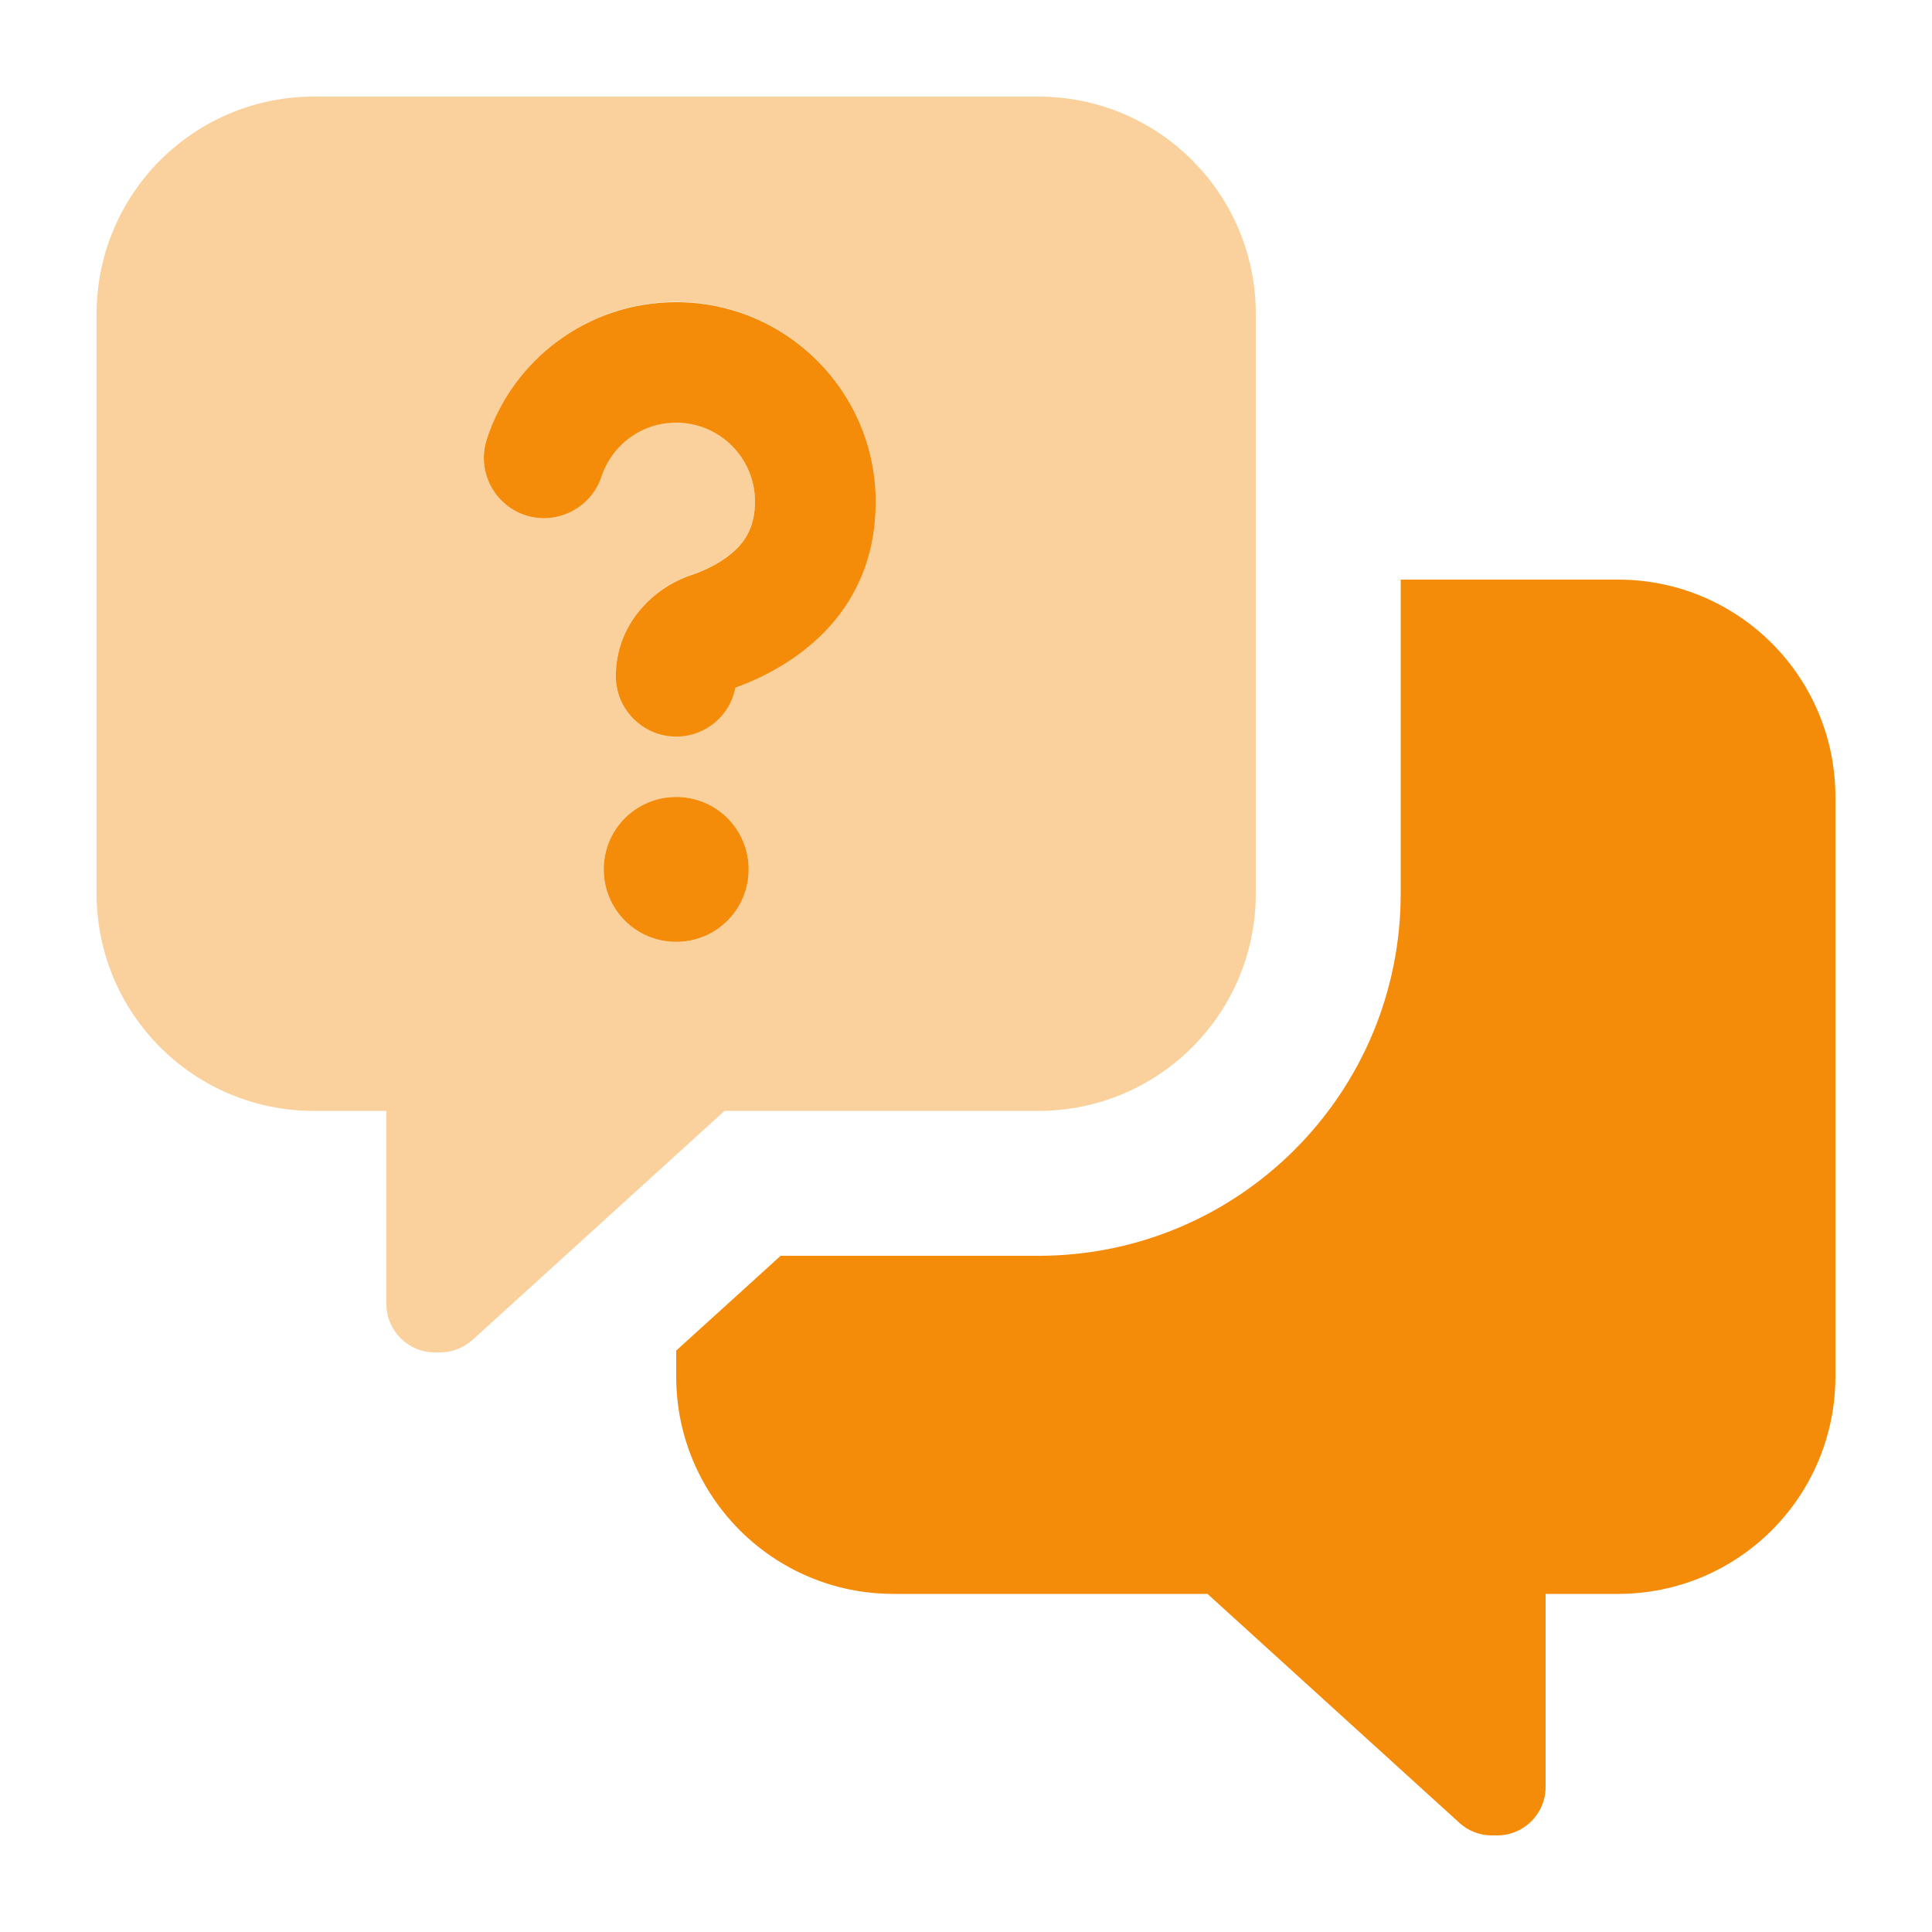
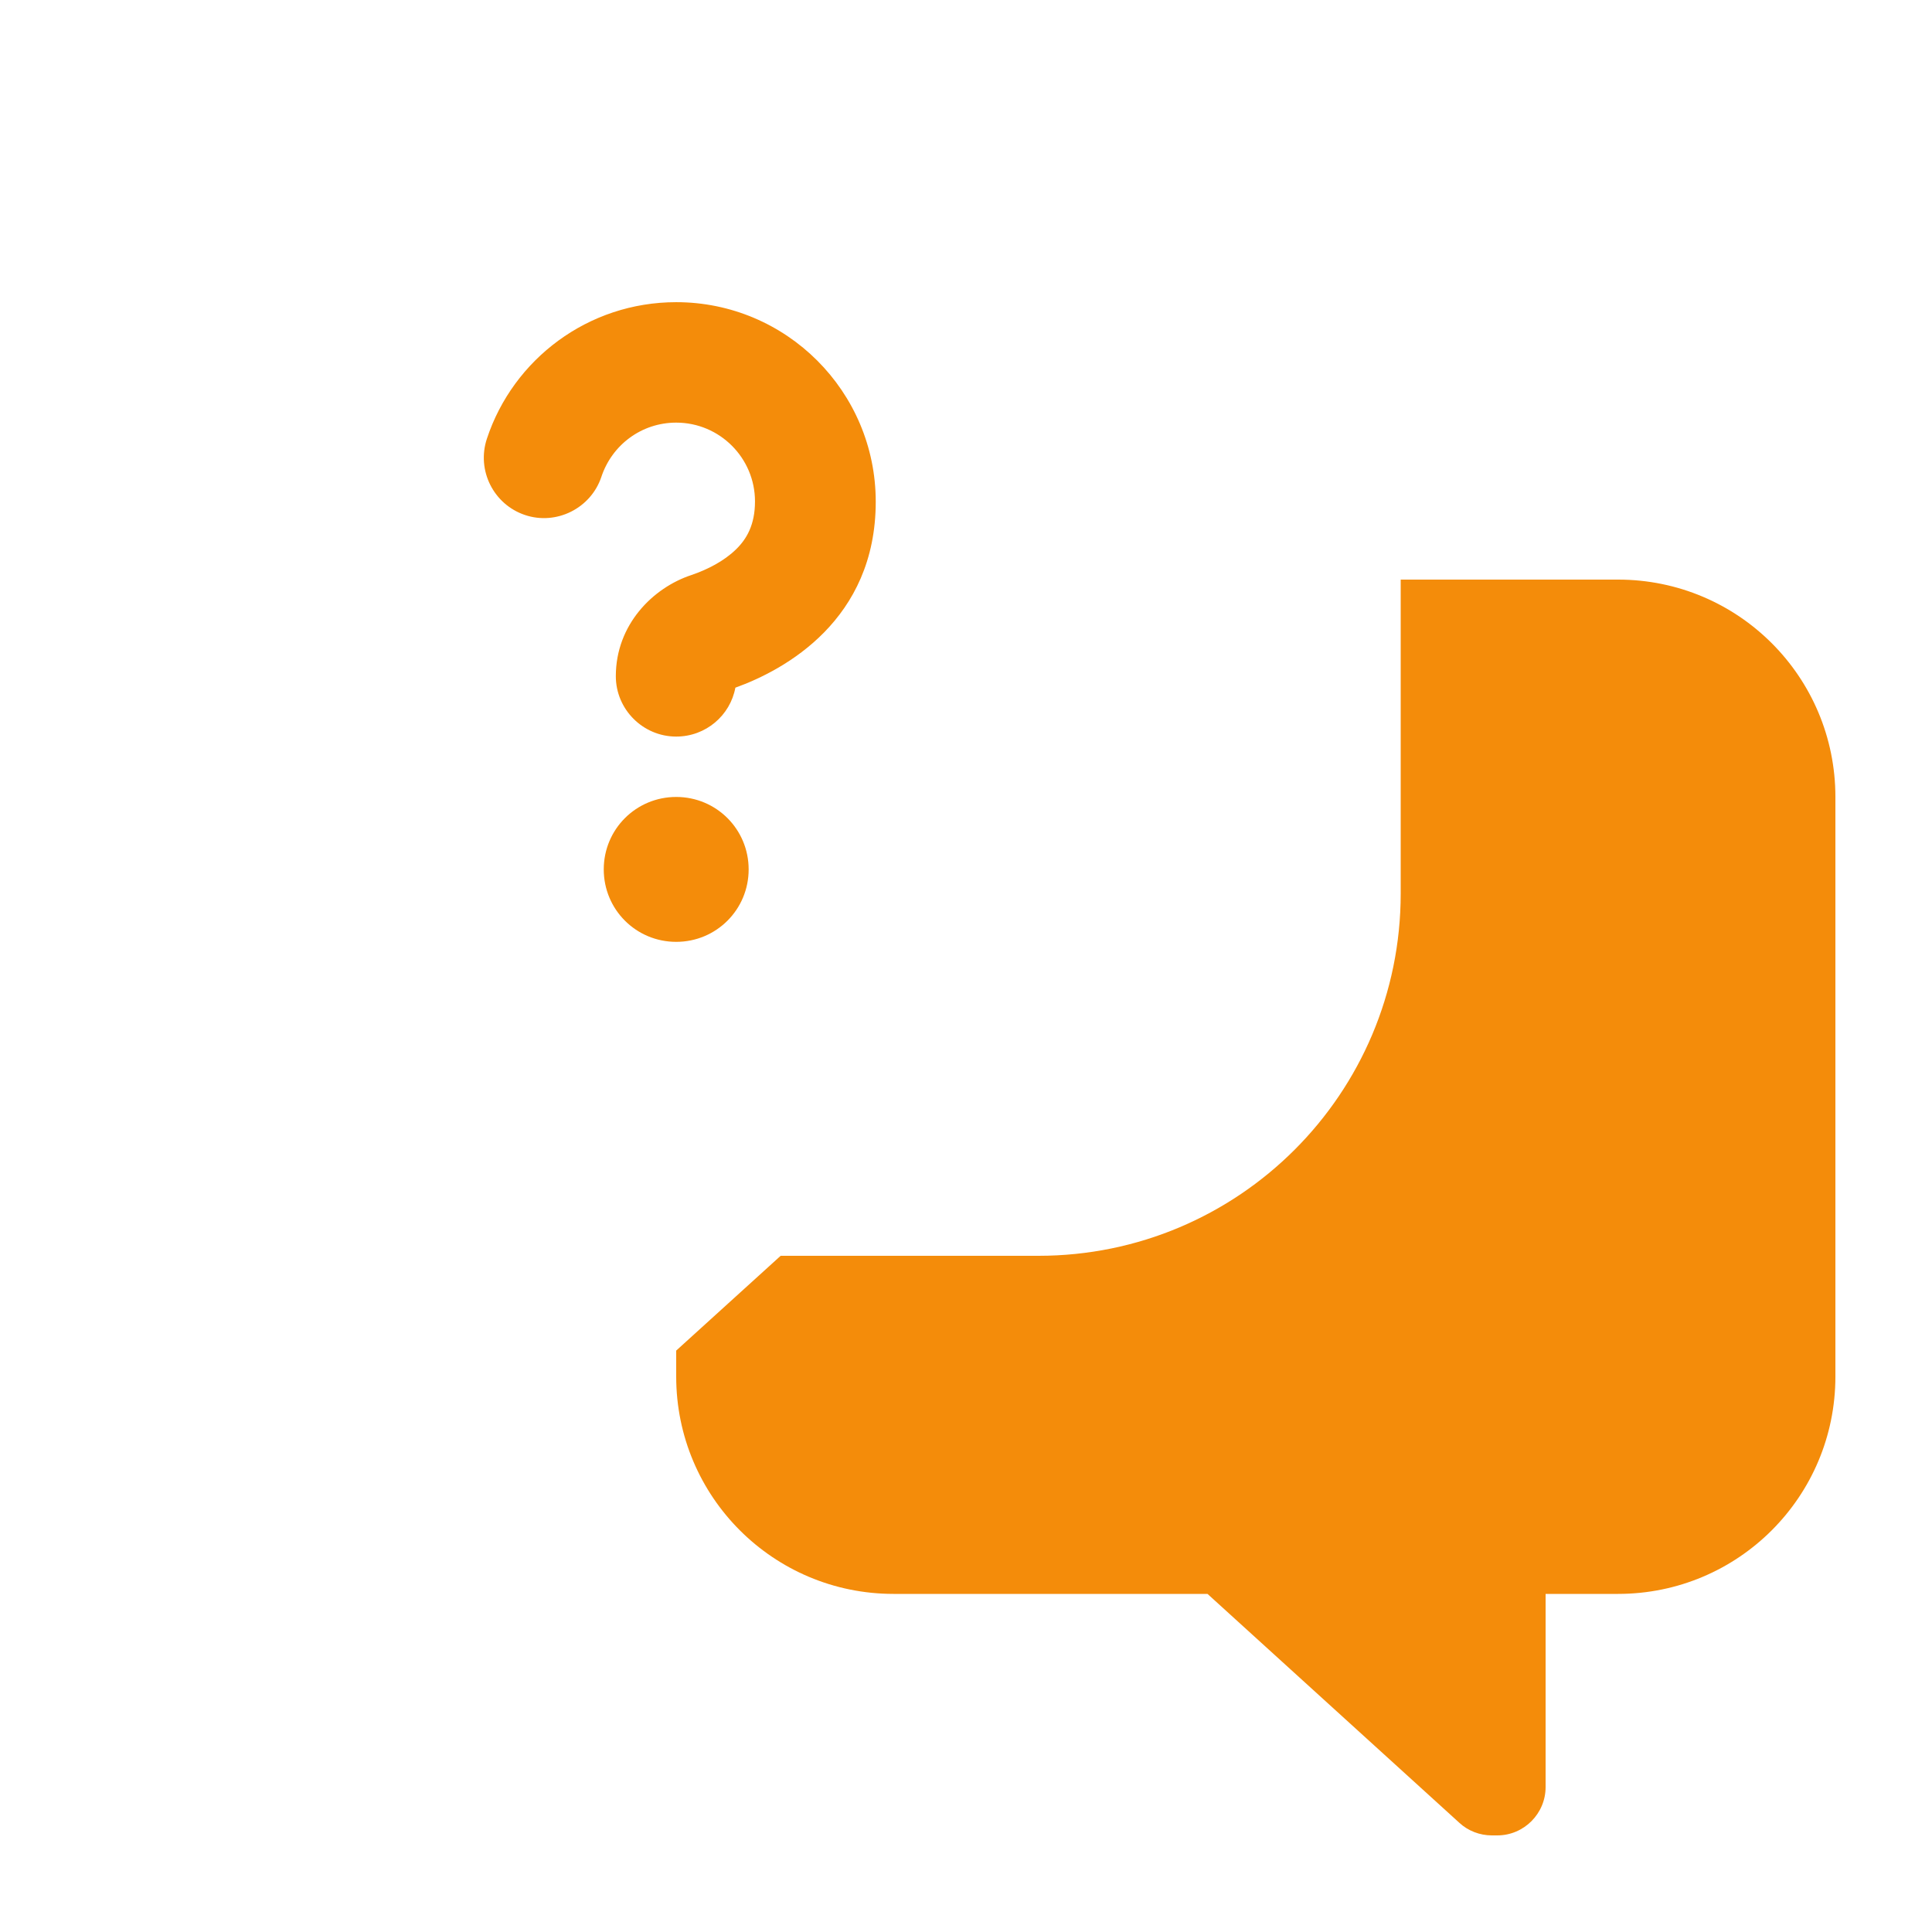
<svg xmlns="http://www.w3.org/2000/svg" viewBox="0 0 640 640">
-   <path d="M32 104L32 296C32 335.8 64.2 368 104 368L128 368L128 432C128 440.8 135.2 448 144 448L145.8 448C149.8 448 153.6 446.5 156.6 443.8L240 368L344 368C383.8 368 416 335.8 416 296L416 104C416 64.2 383.8 32 344 32L104 32C64.2 32 32 64.2 32 104zM161.3 145.2C170.1 119 194.8 100 224 100C260.5 100 290.1 129.6 290.1 166.1C290.1 205.3 260.1 221.8 243.6 227.7C241.8 237 233.7 243.9 224 243.9C213 243.9 204 234.9 204 223.9C204 206.8 216.4 194.6 229 190.4C234.3 188.6 239.8 185.9 243.8 181.9C247.3 178.5 250.1 173.8 250.1 166C250.1 151.6 238.4 139.9 224 139.9C212.5 139.9 202.7 147.3 199.2 157.7C195.7 168.2 184.4 173.8 173.9 170.3C163.4 166.8 157.8 155.5 161.3 145zM248 288C248 301.3 237.3 312 224 312C210.7 312 200 301.3 200 288C200 274.7 210.7 264 224 264C237.3 264 248 274.7 248 288z" fill="#f48c0a" opacity=".4" />
  <path d="M224 140C238.4 140 250.1 151.7 250.1 166.1C250.1 173.9 247.3 178.6 243.8 182C239.8 185.9 234.3 188.7 229 190.5C216.3 194.7 204 206.9 204 224C204 235 213 244 224 244C233.8 244 241.9 237 243.6 227.8C260 221.9 290.1 205.4 290.1 166.2C290.1 129.7 260.5 100.1 224 100.1C194.8 100.1 170 119 161.3 145.3C157.8 155.8 163.5 167.1 173.9 170.6C184.3 174.1 195.7 168.4 199.2 158C202.7 147.4 212.5 140 224 140zM248 288C248 274.7 237.3 264 224 264C210.7 264 200 274.7 200 288C200 301.3 210.7 312 224 312C237.3 312 248 301.3 248 288zM224 447.4L224 456C224 495.8 256.2 528 296 528L400 528L483.4 603.8C486.3 606.5 490.2 608 494.2 608L496 608C504.8 608 512 600.8 512 592L512 528L536 528C575.8 528 608 495.8 608 456L608 264C608 224.2 575.8 192 536 192L464 192L464 296C464 362.3 410.3 416 344 416L258.6 416L224 447.4z" fill="#f48c0a" />
</svg>